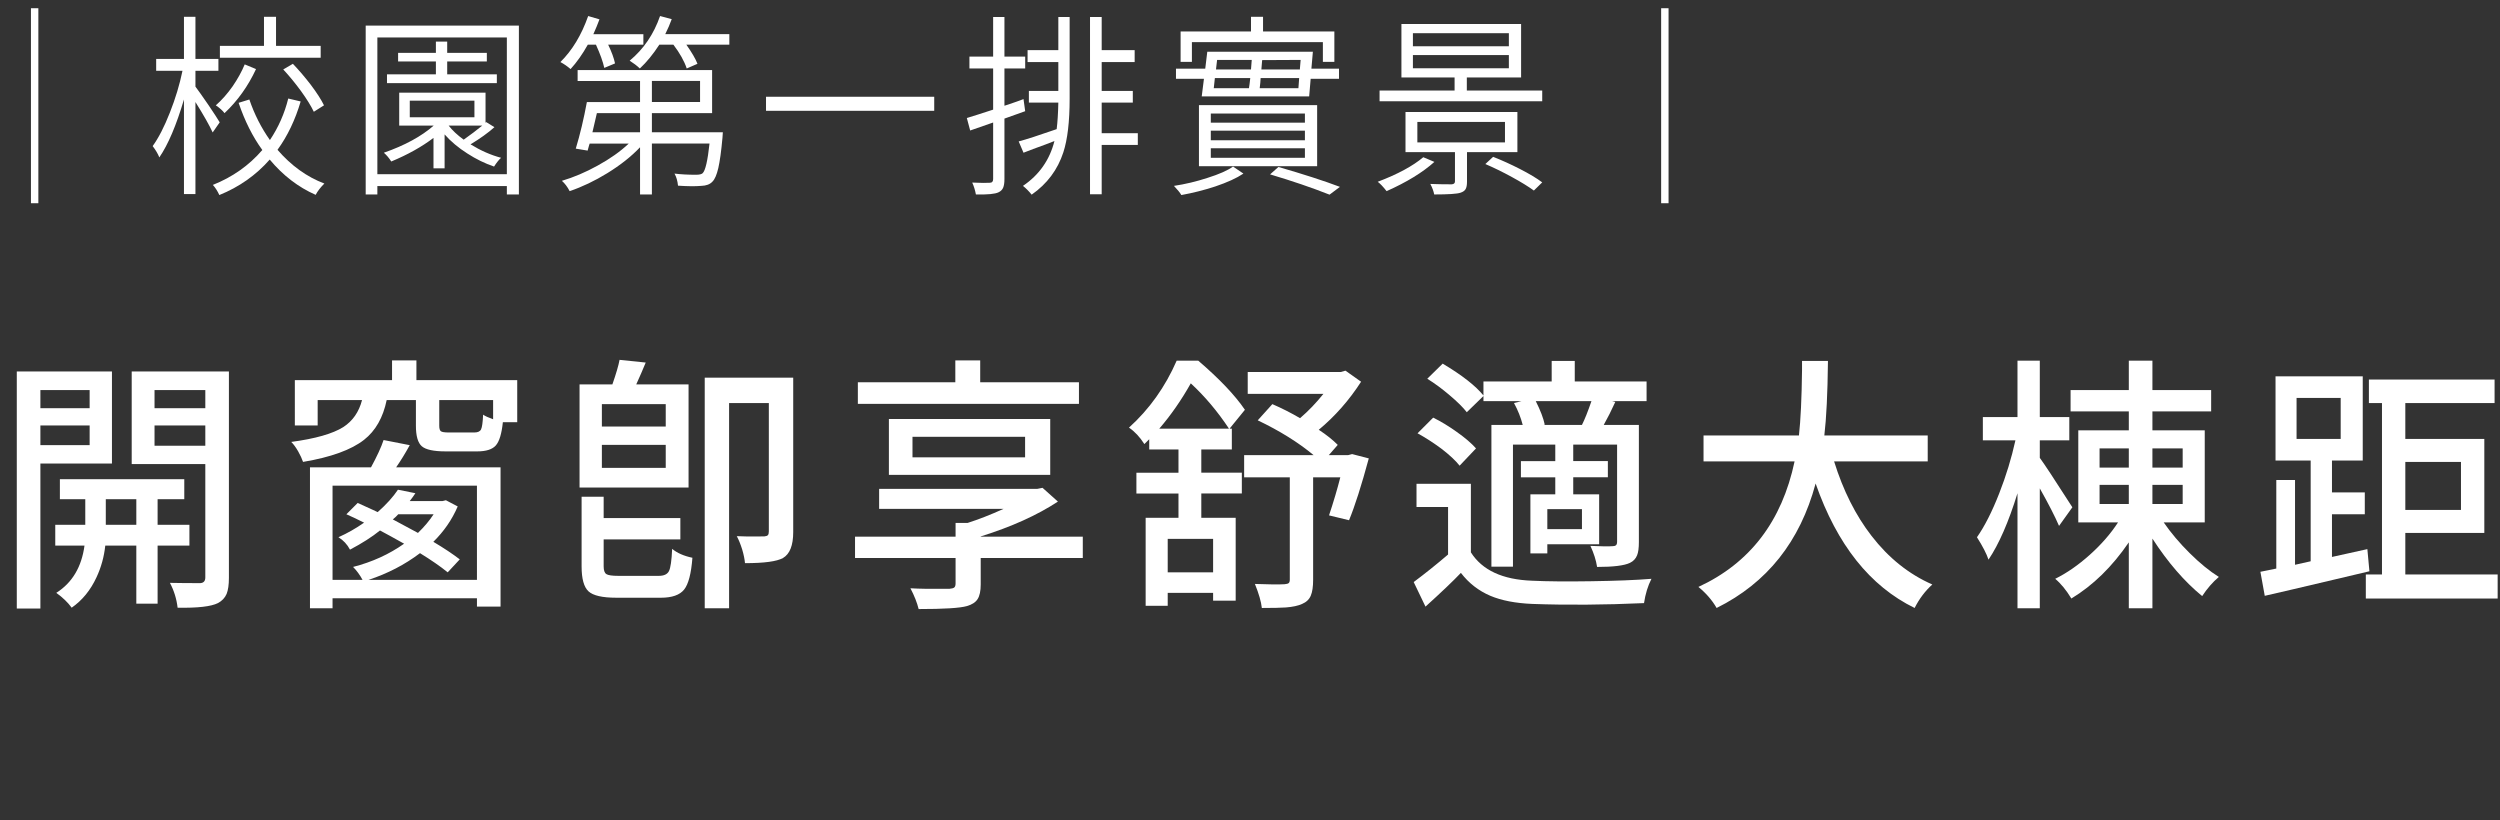
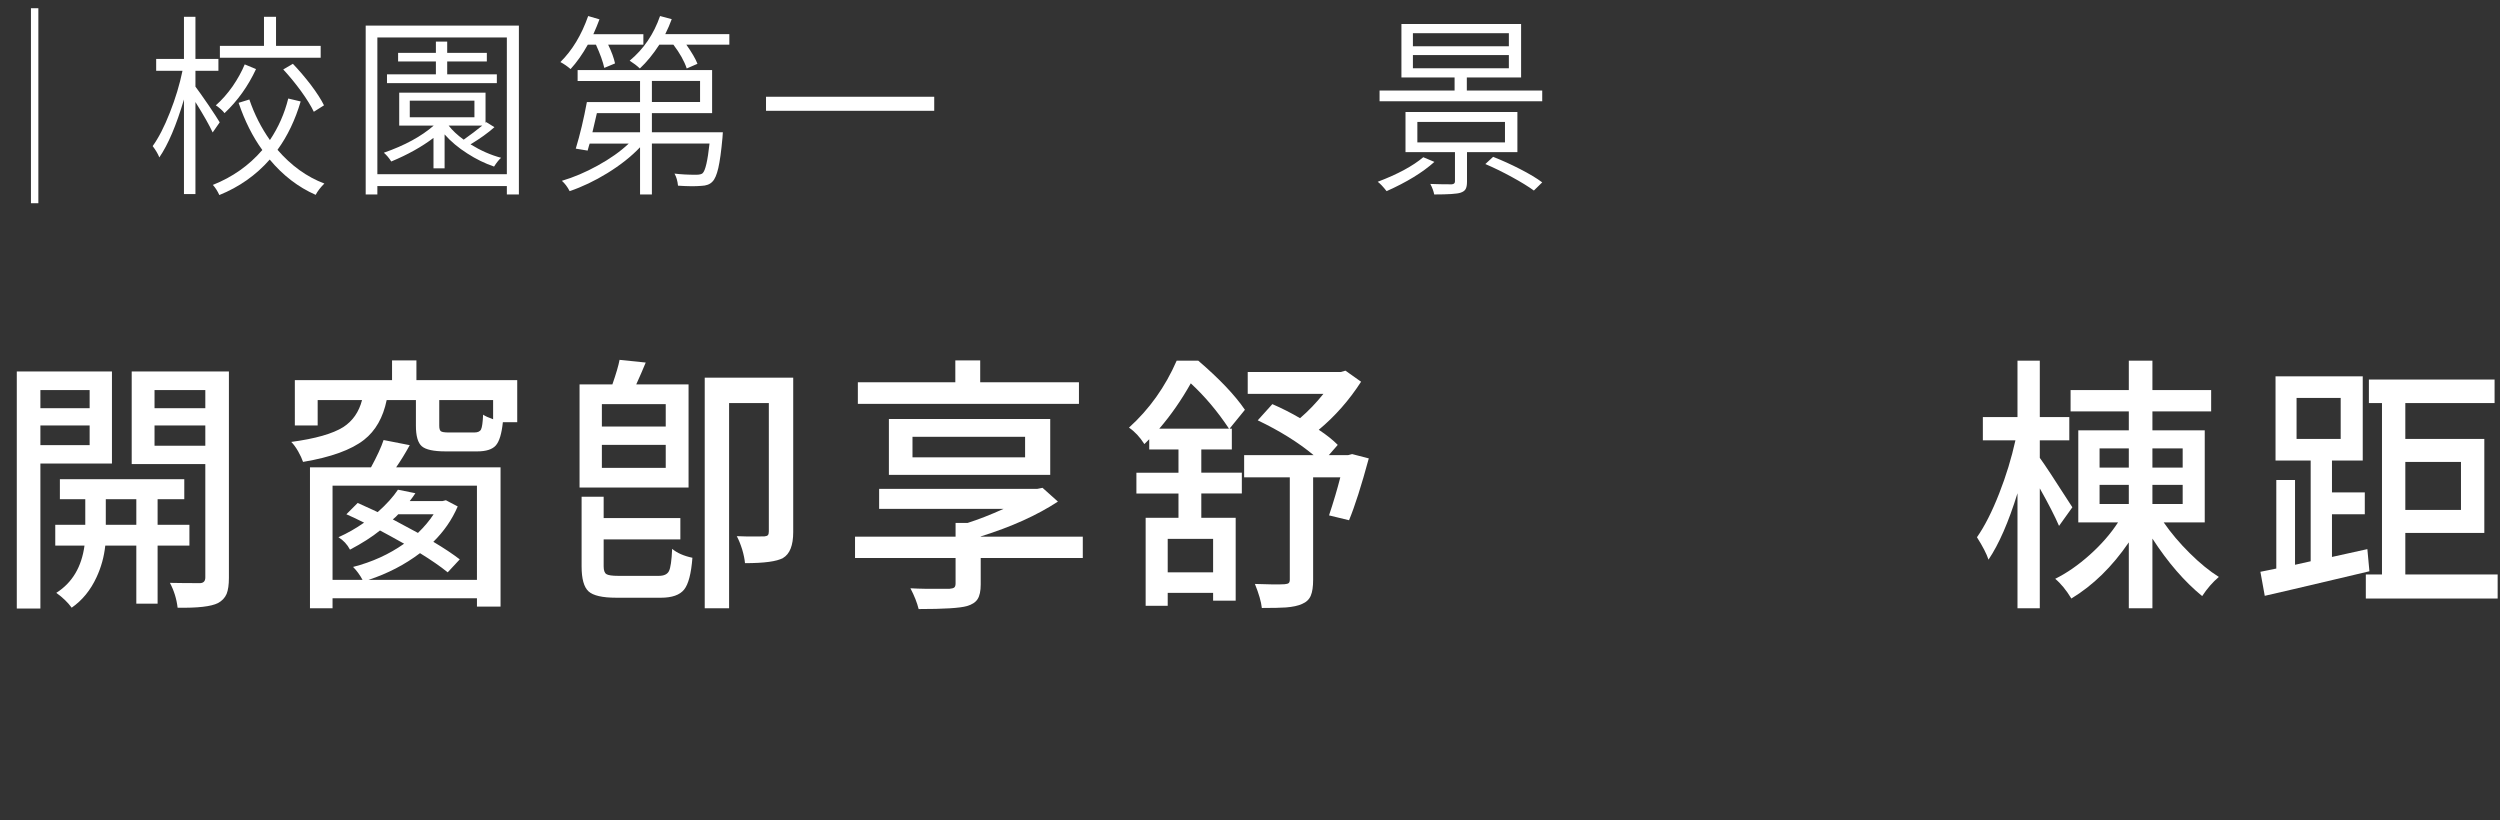
<svg xmlns="http://www.w3.org/2000/svg" version="1.1" id="圖層_1" x="0px" y="0px" width="500px" height="164px" viewBox="0 0 500 164" enable-background="new 0 0 500 164" xml:space="preserve">
  <rect x="0" y="0" width="500" height="164" fill="#333333" stroke="none" />
  <g>
    <g>
      <path fill="#FFFFFF" d="M3.358,121.703V74.291h19.032v18.414H8.078v28.998H3.358z M8.078,81.636h9.85v-3.618h-9.85V81.636z     M8.078,89.033h9.85v-3.941h-9.85V89.033z M14.336,121.541c-0.753-1.044-1.779-2.034-3.078-2.97    c3.181-2.016,5.061-5.165,5.643-9.45h-5.848v-4.157h6.002v-5.13h-5.079v-3.996h24.88v3.996h-5.335v5.13h6.361v4.157h-6.361v11.61    h-4.258v-11.61h-6.208c-0.24,2.233-0.821,4.339-1.744,6.318C18.115,118.031,16.457,120.064,14.336,121.541z M21.159,104.964h6.105    v-5.13h-6.105V104.964z M35.523,121.541c-0.206-1.764-0.718-3.42-1.539-4.968c1.744,0.035,3.762,0.055,6.053,0.055    c0.684-0.036,1.026-0.414,1.026-1.135v-22.68H26.341V74.291h19.442v41.257c0,1.403-0.154,2.483-0.461,3.239    c-0.342,0.792-0.924,1.404-1.745,1.836C42.209,121.307,39.525,121.613,35.523,121.541z M30.906,81.636h10.157v-3.618H30.906    V81.636z M30.906,89.142h10.157v-4.05H30.906V89.142z" />
      <path fill="#FFFFFF" d="M60.609,92.382c-0.206-0.612-0.531-1.314-0.975-2.106c-0.479-0.827-0.941-1.458-1.385-1.89    c4.822-0.648,8.293-1.638,10.414-2.971c1.881-1.223,3.129-3.023,3.745-5.399h-8.875v5.076h-4.565V76.02H78.41v-3.942h4.874v3.942    h20.161v8.424h-2.873c-0.24,2.305-0.71,3.853-1.411,4.645c-0.701,0.792-1.941,1.188-3.719,1.188h-6.31    c-2.394,0-3.984-0.342-4.771-1.026c-0.787-0.683-1.18-2.052-1.18-4.104v-5.13h-5.848c-0.718,3.492-2.224,6.138-4.515,7.938    C70.253,89.97,66.183,91.445,60.609,92.382z M61.994,121.648V93.462h12.209c1.197-2.196,2.034-4.014,2.514-5.454l5.233,1.025    c-0.89,1.62-1.796,3.097-2.719,4.429h20.879v27.863h-4.72v-1.674H66.509v1.997H61.994z M66.509,115.979h6.002    c-0.547-1.008-1.18-1.871-1.898-2.592c3.796-0.973,7.199-2.52,10.208-4.645c-2.052-1.151-3.66-2.033-4.822-2.646    c-1.608,1.296-3.608,2.574-6.002,3.834c-0.547-1.044-1.317-1.871-2.309-2.484c1.778-0.791,3.488-1.764,5.13-2.916    c-1.368-0.684-2.548-1.242-3.54-1.674l2.257-2.268c0.649,0.288,1.675,0.756,3.078,1.403c0.41,0.181,0.718,0.324,0.923,0.433    c1.744-1.548,3.095-3.042,4.053-4.482l3.488,0.702c-0.274,0.432-0.65,0.954-1.128,1.566h6.566l0.667-0.162l2.36,1.241    c-1.128,2.629-2.753,4.987-4.874,7.074c2.12,1.261,3.881,2.431,5.284,3.511l-2.411,2.592c-1.471-1.188-3.318-2.466-5.541-3.834    c-3.044,2.304-6.481,4.086-10.312,5.346h21.7V97.134H66.509V115.979z M83.592,106.584c1.265-1.224,2.308-2.466,3.129-3.727h-7.079    c-0.274,0.324-0.633,0.667-1.078,1.026C80.069,104.676,81.745,105.576,83.592,106.584z M89.748,86.495h5.13    c0.684,0,1.129-0.206,1.334-0.621c0.205-0.413,0.341-1.395,0.41-2.942c0.411,0.288,1.078,0.594,2.001,0.918v-3.834H87.85v5.13    c0,0.576,0.11,0.945,0.333,1.107C88.405,86.414,88.927,86.495,89.748,86.495z" />
      <path fill="#FFFFFF" d="M115.91,97.512V76.884h6.566c0.752-2.16,1.231-3.798,1.437-4.914l5.232,0.54    c-0.547,1.332-1.18,2.79-1.898,4.374h10.465v20.628H115.91z M123.246,119.544c-2.77,0-4.617-0.424-5.541-1.27    s-1.385-2.511-1.385-4.995V99.348h4.412v4.266h15.339v4.267h-15.339v5.399c0,0.793,0.18,1.306,0.539,1.539    c0.359,0.234,1.154,0.352,2.386,0.352h8.105c1.026,0,1.701-0.315,2.026-0.945c0.325-0.63,0.539-2.114,0.642-4.455    c0.991,0.828,2.342,1.423,4.053,1.782c-0.24,3.168-0.795,5.292-1.667,6.372s-2.42,1.62-4.643,1.62H123.246z M120.374,85.308    h12.773v-4.482h-12.773V85.308z M120.374,93.569h12.773v-4.59h-12.773V93.569z M140.945,121.648V75.533h17.698v30.889    c0,2.664-0.685,4.393-2.052,5.184c-1.231,0.685-3.763,1.026-7.593,1.026c-0.069-0.792-0.256-1.71-0.564-2.754    c-0.342-1.08-0.702-1.962-1.078-2.646c1.334,0.072,2.976,0.091,4.925,0.054c0.273,0,0.462,0,0.564,0    c0.376-0.035,0.624-0.125,0.744-0.27c0.119-0.144,0.179-0.396,0.179-0.756V80.608h-7.951v41.04H140.945z" />
      <path fill="#FFFFFF" d="M183.729,121.812c-0.308-1.261-0.855-2.646-1.642-4.158c1.813,0.108,4.224,0.144,7.233,0.108    c0.308,0,0.495,0,0.564,0c0.479-0.036,0.803-0.127,0.975-0.271c0.17-0.144,0.256-0.413,0.256-0.81v-5.076h-20.109v-4.266h20.109    v-2.754h2.411c2.155-0.684,4.548-1.62,7.182-2.809h-24.881v-3.996h31.601l1.077-0.216l3.078,2.754    c-4.173,2.736-9.32,5.059-15.441,6.966v0.055h20.417v4.266h-20.417v5.292c0,1.296-0.205,2.268-0.616,2.916    c-0.41,0.648-1.128,1.115-2.154,1.404C192.005,121.613,188.79,121.812,183.729,121.812z M171.571,80.771v-4.32h19.494v-4.374    h4.976v4.374h19.75v4.32H171.571z M177.778,94.974V83.796h32.268v11.178H177.778z M182.498,91.464h22.521v-4.105h-22.521V91.464z" />
      <path fill="#FFFFFF" d="M229.13,121.163V103.56h6.566v-4.86h-8.414v-4.158h8.414v-4.644h-5.849v-2.052    c-0.103,0.107-0.265,0.27-0.487,0.485c-0.223,0.217-0.385,0.379-0.487,0.486c-0.89-1.404-1.916-2.502-3.078-3.294    c4.069-3.672,7.25-8.136,9.542-13.392h4.309c4.24,3.636,7.353,6.912,9.337,9.828l-3.078,3.779h0.462v4.158h-6.105v4.644h8.105    v4.158h-8.105v4.86h6.875v16.578h-4.515v-1.566h-9.08v2.592H229.13z M231.849,85.739h13.954c-2.292-3.456-4.84-6.479-7.644-9.071    C236.277,80.016,234.174,83.039,231.849,85.739z M233.542,114.468h9.08v-6.696h-9.08V114.468z M252.369,121.596    c-0.138-1.261-0.6-2.862-1.386-4.807c2.839,0.108,4.822,0.127,5.95,0.055c0.411-0.036,0.685-0.116,0.821-0.243    c0.137-0.126,0.206-0.352,0.206-0.675V95.46h-9.132v-4.429h13.901c-3.077-2.556-6.805-4.878-11.183-6.966l2.924-3.24    c1.915,0.829,3.762,1.765,5.54,2.809c1.676-1.439,3.232-3.06,4.669-4.86h-15.134v-4.375h18.622l0.923-0.269l3.13,2.214    c-2.394,3.708-5.216,6.912-8.464,9.611c1.539,1.009,2.803,2.017,3.795,3.024l-1.795,2.052h3.848l0.82-0.216l3.335,0.864    c-1.471,5.437-2.788,9.558-3.95,12.366l-4.002-0.973c0.89-2.663,1.643-5.201,2.258-7.613h-5.438v20.52    c0,1.368-0.154,2.411-0.462,3.132c-0.308,0.756-0.89,1.313-1.744,1.674c-0.787,0.359-1.864,0.595-3.231,0.702    C256.198,121.56,254.592,121.596,252.369,121.596z" />
-       <path fill="#FFFFFF" d="M285.098,121.325l-2.359-4.914c2.359-1.763,4.65-3.599,6.874-5.508v-9.505h-6.31v-4.643h10.875v13.716    c2.258,3.563,6.326,5.454,12.209,5.67c3.044,0.145,6.959,0.181,11.748,0.107c5.027-0.071,9.08-0.233,12.158-0.485    c-0.719,1.404-1.215,3.023-1.488,4.859c-7.969,0.36-15.424,0.414-22.366,0.162c-3.353-0.144-6.14-0.684-8.362-1.62    c-2.359-1.008-4.326-2.537-5.898-4.59C290.639,116.195,288.278,118.445,285.098,121.325z M291.92,93.138    c-0.787-1.008-2-2.142-3.642-3.402c-1.608-1.188-3.198-2.214-4.771-3.078l3.129-3.132c1.539,0.756,3.111,1.71,4.72,2.862    c1.675,1.188,2.958,2.286,3.847,3.294L291.92,93.138z M319.418,113.388c-0.205-1.332-0.65-2.735-1.334-4.212    c2.154,0.107,3.658,0.126,4.514,0.054c0.547,0,0.821-0.27,0.821-0.81V88.926h-8.772v3.294h6.926v3.24h-6.926v3.401h5.182v9.99    h-10.363v1.836h-3.385V98.861h4.976V95.46h-6.874v-3.24h6.874v-3.294h-8.465v24.408h-4.31V84.983h6.26    c-0.377-1.476-0.959-2.934-1.744-4.375l1.486-0.377h-7.592v-1.026l-3.334,3.24c-0.753-0.972-1.898-2.105-3.438-3.401    c-1.471-1.26-2.959-2.357-4.463-3.295l3.078-3.023c3.863,2.304,6.583,4.428,8.156,6.372v-2.809h13.646v-4.104h4.616v4.104h14.364    v3.942h-6.875l0.616,0.162c-0.753,1.656-1.522,3.186-2.309,4.59h7.028v23.437c0,1.188-0.12,2.07-0.359,2.646    c-0.273,0.685-0.752,1.188-1.436,1.512C324.855,113.117,322.666,113.388,319.418,113.388z M308.747,84.983h7.644    c0.547-1.08,1.18-2.664,1.898-4.752h-11.133c0.924,1.836,1.521,3.402,1.796,4.698L308.747,84.983z M309.465,105.827h6.926v-3.996    h-6.926V105.827z" />
-       <path fill="#FFFFFF" d="M343.324,121.596c-0.891-1.549-2.104-2.952-3.643-4.212c10.293-4.752,16.705-13.122,19.236-25.11h-18.211    V87.09h19.084c0.342-3.096,0.547-7.434,0.615-13.015c0-0.863,0-1.493,0-1.89h5.182c0,0.036,0,0.108,0,0.216    c-0.069,6.301-0.309,11.196-0.719,14.688h20.674v5.184h-18.725c1.813,5.832,4.311,10.8,7.49,14.904    c3.42,4.428,7.473,7.668,12.158,9.72c-1.437,1.296-2.616,2.862-3.54,4.698c-8.926-4.355-15.526-12.654-19.802-24.895    C360.013,108.294,353.412,116.592,343.324,121.596z" />
      <path fill="#FFFFFF" d="M403.498,121.648V98.646c-1.779,5.761-3.711,10.188-5.797,13.284c-0.377-1.152-1.146-2.646-2.309-4.482    c1.539-2.195,3.027-5.13,4.463-8.802c1.367-3.491,2.445-7.02,3.232-10.584h-6.516v-4.644h6.926V72.132h4.463v11.286h5.899v4.644    h-5.899v3.51c0.855,1.152,2.838,4.158,5.951,9.019c0.273,0.432,0.461,0.721,0.564,0.863l-2.668,3.727    c-0.82-1.908-2.104-4.409-3.848-7.506v23.975H403.498z M425.762,121.648v-13.175c-3.317,4.86-7.148,8.604-11.49,11.231    c-1.025-1.692-2.104-3.005-3.232-3.941c2.325-1.152,4.634-2.754,6.926-4.807c2.291-2.052,4.172-4.212,5.643-6.479h-7.951V86.063    h10.105v-3.78h-11.645v-4.266h11.645v-5.886h4.721v5.886h11.747v4.266h-11.747v3.78h10.465v18.414h-8.209    c1.438,2.088,3.172,4.141,5.207,6.156c2.035,2.017,3.977,3.6,5.823,4.752c-1.231,1.044-2.343,2.321-3.335,3.834    c-3.557-2.916-6.874-6.75-9.951-11.502v13.931H425.762z M419.914,93.516h5.848v-3.834h-5.848V93.516z M419.914,100.806h5.848    v-3.834h-5.848V100.806z M430.482,93.516h6.053v-3.834h-6.053V93.516z M430.482,100.806h6.053v-3.834h-6.053V100.806z" />
      <path fill="#FFFFFF" d="M452.951,119.165l-0.871-4.807l3.18-0.646V95.999h3.745v16.956l3.129-0.701V92.111h-7.028V75.264h17.442    v16.848h-6.155v6.372h6.566v4.374h-6.566v8.532c0.785-0.18,1.966-0.44,3.539-0.783c1.572-0.342,2.752-0.603,3.539-0.783    l0.412,4.429c-1.473,0.359-3.678,0.882-6.619,1.565C460.424,117.438,455.652,118.553,452.951,119.165z M459.313,87.791h8.824    v-8.207h-8.824V87.791z M473.164,119.705v-4.807h3.232v-34.29h-2.617v-4.697h25.137v4.697h-17.852v7.183h15.8v18.793h-15.8v8.314    h18.467v4.807H473.164z M481.064,101.993h11.131v-9.611h-11.131V101.993z" />
    </g>
  </g>
  <g>
    <path fill="#FFFFFF" d="M6.189,40.646v-39h1.482v39H6.189z" />
    <path fill="#FFFFFF" d="M36.792,38.813V19.898c-1.532,5.175-3.174,9.035-4.928,11.583c-0.272-0.701-0.717-1.455-1.333-2.262   c1.186-1.638,2.334-3.874,3.445-6.708c1.112-2.808,1.951-5.59,2.519-8.346h-5.261v-2.379h5.558V3.363h2.297v8.424h4.594v2.379   h-4.594v3.159c0.494,0.649,1.358,1.872,2.593,3.666c1.087,1.612,1.84,2.769,2.26,3.471l-1.408,2.028   c-0.643-1.404-1.791-3.433-3.446-6.084v18.407H36.792z M43.869,39.009c-0.371-0.807-0.803-1.482-1.297-2.028   c3.927-1.56,7.225-3.887,9.893-6.98c-1.927-2.652-3.508-5.798-4.743-9.438l2.148-0.663c1.013,2.965,2.384,5.669,4.113,8.112   c1.704-2.548,2.927-5.316,3.667-8.307l2.482,0.585c-1.087,3.692-2.63,6.916-4.631,9.672c2.742,3.172,5.866,5.421,9.374,6.747   c-0.766,0.754-1.347,1.508-1.742,2.262c-3.482-1.534-6.545-3.887-9.188-7.059C51.204,35.031,47.845,37.396,43.869,39.009z    M44.906,22.629c-0.395-0.52-0.976-1.04-1.742-1.561c1.186-1.039,2.309-2.313,3.372-3.821c1.013-1.482,1.815-2.938,2.408-4.368   l2.26,0.936C49.624,17.222,47.524,20.159,44.906,22.629z M43.979,11.553V9.174h8.818V3.363h2.409v5.811h8.929v2.379H43.979z    M62.764,22.355c-0.544-1.144-1.396-2.521-2.557-4.134c-1.161-1.586-2.347-3.028-3.557-4.329l1.926-1.131   c1.26,1.326,2.458,2.73,3.594,4.212c1.21,1.612,2.087,2.978,2.63,4.095L62.764,22.355z" />
    <path fill="#FFFFFF" d="M73.138,38.892V5.118h30.641v33.773h-2.408v-1.677H75.472v1.677H73.138z M75.472,34.836h25.898V7.497   H75.472V34.836z M86.698,33.666v-6.084c-2.322,1.769-5.138,3.341-8.447,4.719c-0.421-0.676-0.914-1.261-1.482-1.755   c4.174-1.456,7.496-3.263,9.966-5.421h-6.892v-6.591h17.266v6.006l0.148-0.117l1.63,1.014c-1.285,1.145-2.878,2.288-4.779,3.433   c2.025,1.248,4.063,2.145,6.113,2.69c-0.42,0.364-0.89,0.949-1.408,1.755c-1.828-0.624-3.606-1.494-5.335-2.612   c-1.803-1.145-3.323-2.418-4.557-3.822v6.786H86.698z M77.398,16.623v-1.755h9.781v-2.574h-7.559v-1.716h7.559V8.315h2.26v2.263   h7.929v1.716H89.44v2.574h9.929v1.755H77.398z M81.955,23.448h12.931v-3.315H81.955V23.448z M92.737,27.933   c1.432-1.014,2.667-1.95,3.705-2.808h-6.706C90.478,26.087,91.478,27.023,92.737,27.933z" />
    <path fill="#FFFFFF" d="M114.116,13.814c-0.667-0.571-1.347-1.039-2.039-1.403c2.372-2.341,4.225-5.408,5.558-9.204l2.26,0.663   c-0.346,0.936-0.754,1.924-1.223,2.964h10.003v2.105h-7.04c0.691,1.431,1.148,2.679,1.371,3.744l-2.149,0.897   c-0.272-1.248-0.828-2.795-1.667-4.642h-1.63C116.499,10.838,115.35,12.463,114.116,13.814z M128.009,38.892v-9.438   c-1.754,1.846-3.94,3.575-6.558,5.187c-2.495,1.534-5.002,2.73-7.521,3.588c-0.444-0.857-0.963-1.547-1.556-2.066   c2.371-0.702,4.755-1.717,7.151-3.042c2.469-1.352,4.544-2.821,6.225-4.407h-7.818c-0.024,0.104-0.074,0.26-0.147,0.468   c-0.124,0.416-0.21,0.729-0.259,0.937l-2.372-0.391c0.864-2.859,1.605-5.967,2.223-9.32h10.633v-4.213h-12.486V14.01h26.898v8.619   H130.38v3.822h14.19c-0.025,0.364-0.05,0.728-0.074,1.092c-0.247,2.704-0.525,4.726-0.833,6.064   c-0.309,1.339-0.698,2.242-1.167,2.71c-0.495,0.547-1.248,0.831-2.26,0.858c-1.137,0.104-2.68,0.091-4.631-0.039   c-0.099-0.962-0.333-1.768-0.704-2.418c1.26,0.156,2.692,0.234,4.298,0.234c0.667,0,1.112-0.104,1.334-0.313   c0.543-0.52,1-2.496,1.371-5.928H130.38v10.179H128.009z M118.487,26.451h9.522v-3.822h-8.633   C118.981,24.345,118.685,25.619,118.487,26.451z M127.972,13.698c-0.543-0.521-1.223-1.04-2.038-1.561   c2.791-2.313,4.817-5.29,6.077-8.931l2.334,0.624c-0.346,0.962-0.778,1.963-1.296,3.003h12.819v2.105h-8.595   c1.111,1.587,1.853,2.86,2.222,3.822l-2.148,0.937c-0.495-1.482-1.383-3.068-2.667-4.759h-2.816   C130.652,10.812,129.355,12.398,127.972,13.698z M130.38,20.406h9.633v-4.213h-9.633V20.406z" />
    <path fill="#FFFFFF" d="M153.203,22.161v-2.809h33.642v2.809H153.203z" />
-     <path fill="#FFFFFF" d="M195.181,38.892c-0.173-0.91-0.42-1.703-0.741-2.379c1.729,0.078,2.902,0.091,3.52,0.039   c0.445,0,0.667-0.247,0.667-0.741v-11.31c-2.149,0.754-3.681,1.287-4.594,1.599l-0.667-2.496c1.284-0.39,3.038-0.948,5.261-1.677   v-8.229h-4.743v-2.38h4.743V3.401h2.26v7.917h4.15v2.38h-4.15v7.448c0.173-0.052,0.42-0.13,0.741-0.233   c1.383-0.469,2.408-0.832,3.075-1.093l0.334,2.419l-4.15,1.481v12.09c0,0.754-0.086,1.332-0.259,1.735s-0.481,0.708-0.926,0.917   C199.009,38.801,197.502,38.943,195.181,38.892z M206.333,38.931c-0.569-0.702-1.149-1.287-1.742-1.755   c3.236-2.184,5.335-5.174,6.299-8.97c-0.963,0.39-2.384,0.923-4.261,1.599c-0.865,0.338-1.507,0.585-1.927,0.741l-0.963-2.262   c1.482-0.391,4.014-1.209,7.595-2.457c0.172-1.352,0.284-3.12,0.333-5.305h-5.891v-2.34h5.891v-5.771h-6.151v-2.379h6.151V3.401   h2.26v16.342c0,4.576-0.42,8.15-1.26,10.725C211.532,33.952,209.42,36.772,206.333,38.931z M218.003,38.853V3.401h2.334v6.631   h6.594v2.379h-6.594v5.771h6.224v2.34h-6.224v6.123h7.225v2.34h-7.225v9.867H218.003z" />
-     <path fill="#FFFFFF" d="M236.27,39.009c-0.272-0.468-0.766-1.079-1.482-1.833c2.248-0.338,4.483-0.871,6.707-1.599   c2.321-0.728,4.026-1.482,5.113-2.263l2.075,1.404c-1.358,0.91-3.236,1.768-5.631,2.574   C240.827,38.021,238.567,38.593,236.27,39.009z M240.345,19.274l0.444-3.51h-5.594v-2.028h5.854l0.408-3.393h21.119l-0.296,3.393   h5.52v2.028h-5.668l-0.297,3.51H240.345z M236.121,12.372V6.288H250.2V3.363h2.408v2.925h14.265v6.084h-2.297V8.433h-26.195v3.939   H236.121z M239.789,33.236V21.03h23.639v12.206H239.789z M242.161,24.54h18.822v-1.833h-18.822V24.54z M242.161,28.05h18.822   v-1.911h-18.822V28.05z M242.161,31.56h18.822v-1.911h-18.822V31.56z M242.753,17.637h7.04c0.074-0.415,0.16-1.092,0.259-2.028   h-7.077L242.753,17.637z M243.198,13.893h7.002c0.049-0.441,0.099-1.078,0.148-1.911h-6.928L243.198,13.893z M251.941,17.637h7.744   l0.148-2.028h-7.707C252.102,16.181,252.04,16.856,251.941,17.637z M252.275,13.893h7.706v-0.039v-0.117l0.148-1.755l-7.706,0.039   v0.078C252.373,12.905,252.324,13.503,252.275,13.893z M265.91,38.931c-3.558-1.404-7.521-2.756-11.894-4.056l1.667-1.482   c5.039,1.457,9.139,2.782,12.301,3.979L265.91,38.931z" />
    <path fill="#FFFFFF" d="M277.32,38.229c-0.717-0.91-1.309-1.534-1.777-1.872c3.977-1.507,7.014-3.146,9.113-4.914l2.224,0.937   C284.533,34.484,281.347,36.435,277.32,38.229z M275.913,20.25v-2.146h15.005v-2.612h-10.633V4.806h23.934v10.687h-10.855v2.612   h15.08v2.146H275.913z M286.843,38.892c-0.124-0.65-0.384-1.352-0.778-2.105c1.334,0.052,2.754,0.078,4.261,0.078   c0.444-0.026,0.667-0.222,0.667-0.586v-5.85H281.1v-8.034h22.379v8.034H293.4v5.928c0,0.65-0.092,1.138-0.278,1.463   c-0.185,0.325-0.524,0.565-1.019,0.722C291.438,38.774,289.682,38.892,286.843,38.892z M282.582,9.252h19.191V6.639h-19.191V9.252z    M282.582,13.659h19.191v-2.652h-19.191V13.659z M283.471,28.479h17.524v-4.095h-17.524V28.479z M306.775,38.111   c-1.063-0.779-2.52-1.677-4.371-2.69c-1.854-1.014-3.631-1.885-5.336-2.613l1.557-1.442c1.777,0.701,3.557,1.508,5.335,2.418   c1.927,0.988,3.421,1.885,4.483,2.69L306.775,38.111z" />
-     <path fill="#FFFFFF" d="M332.229,40.646v-39h1.482v39H332.229z" />
  </g>
</svg>